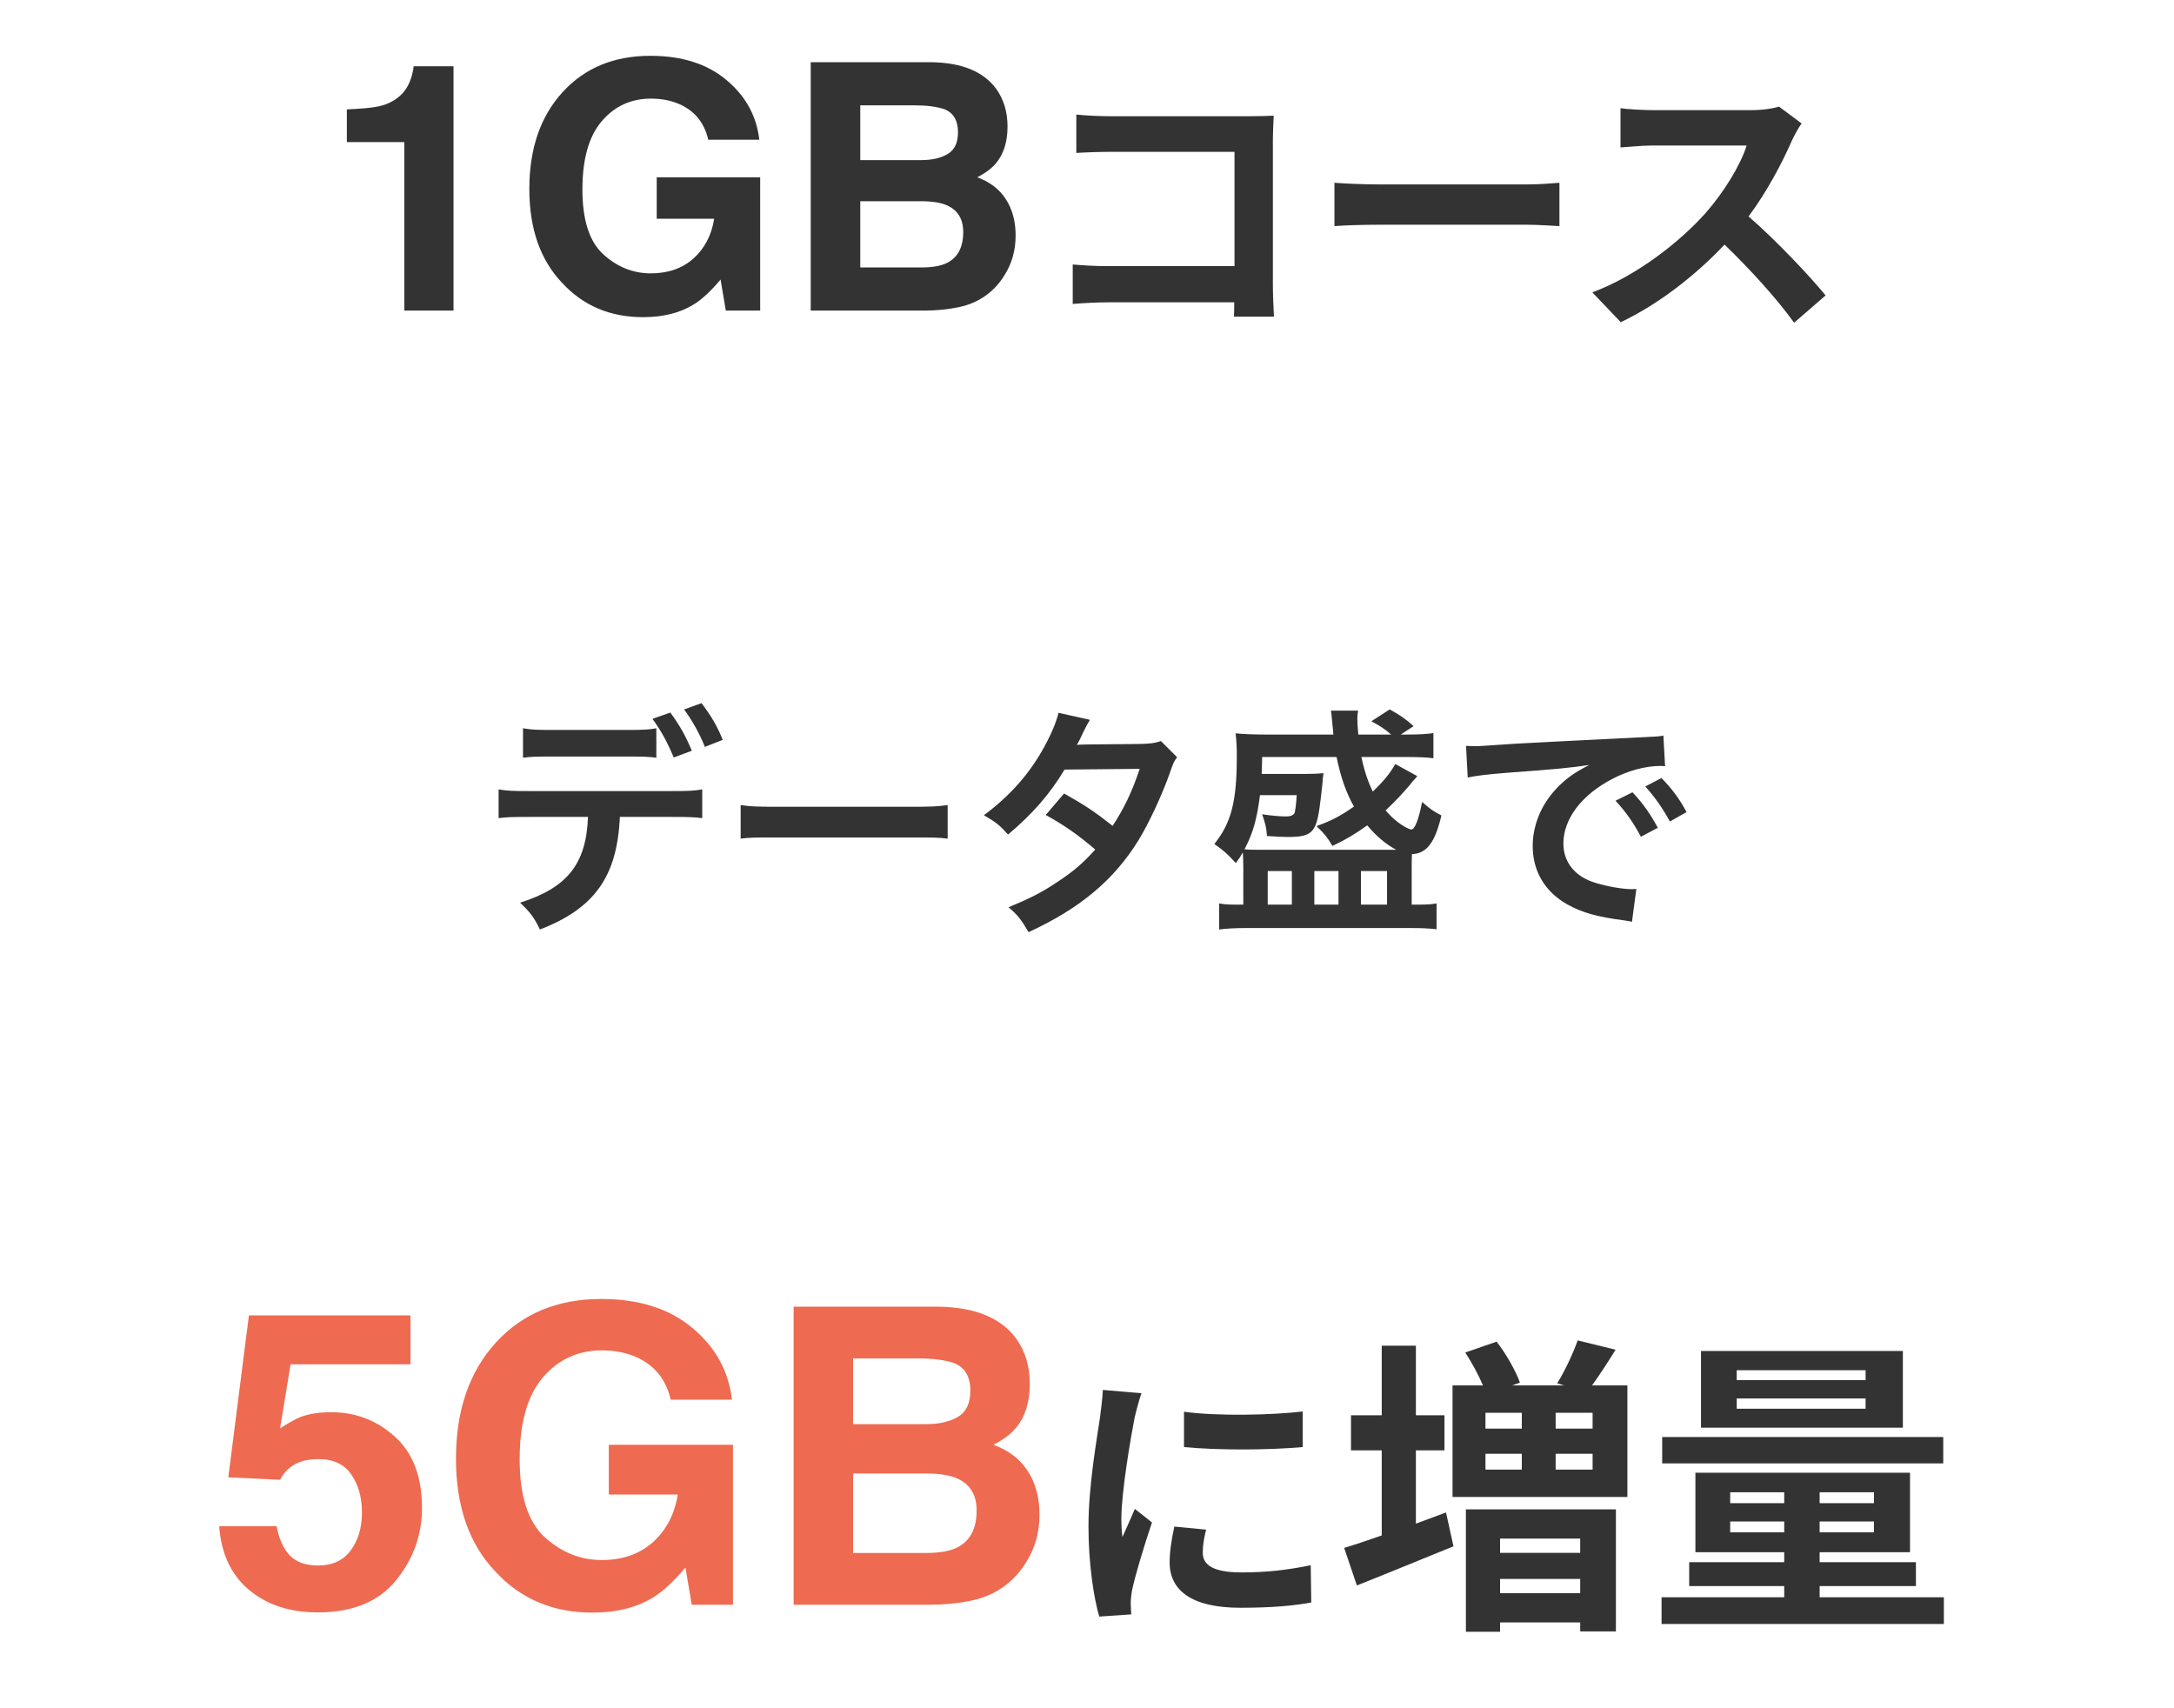
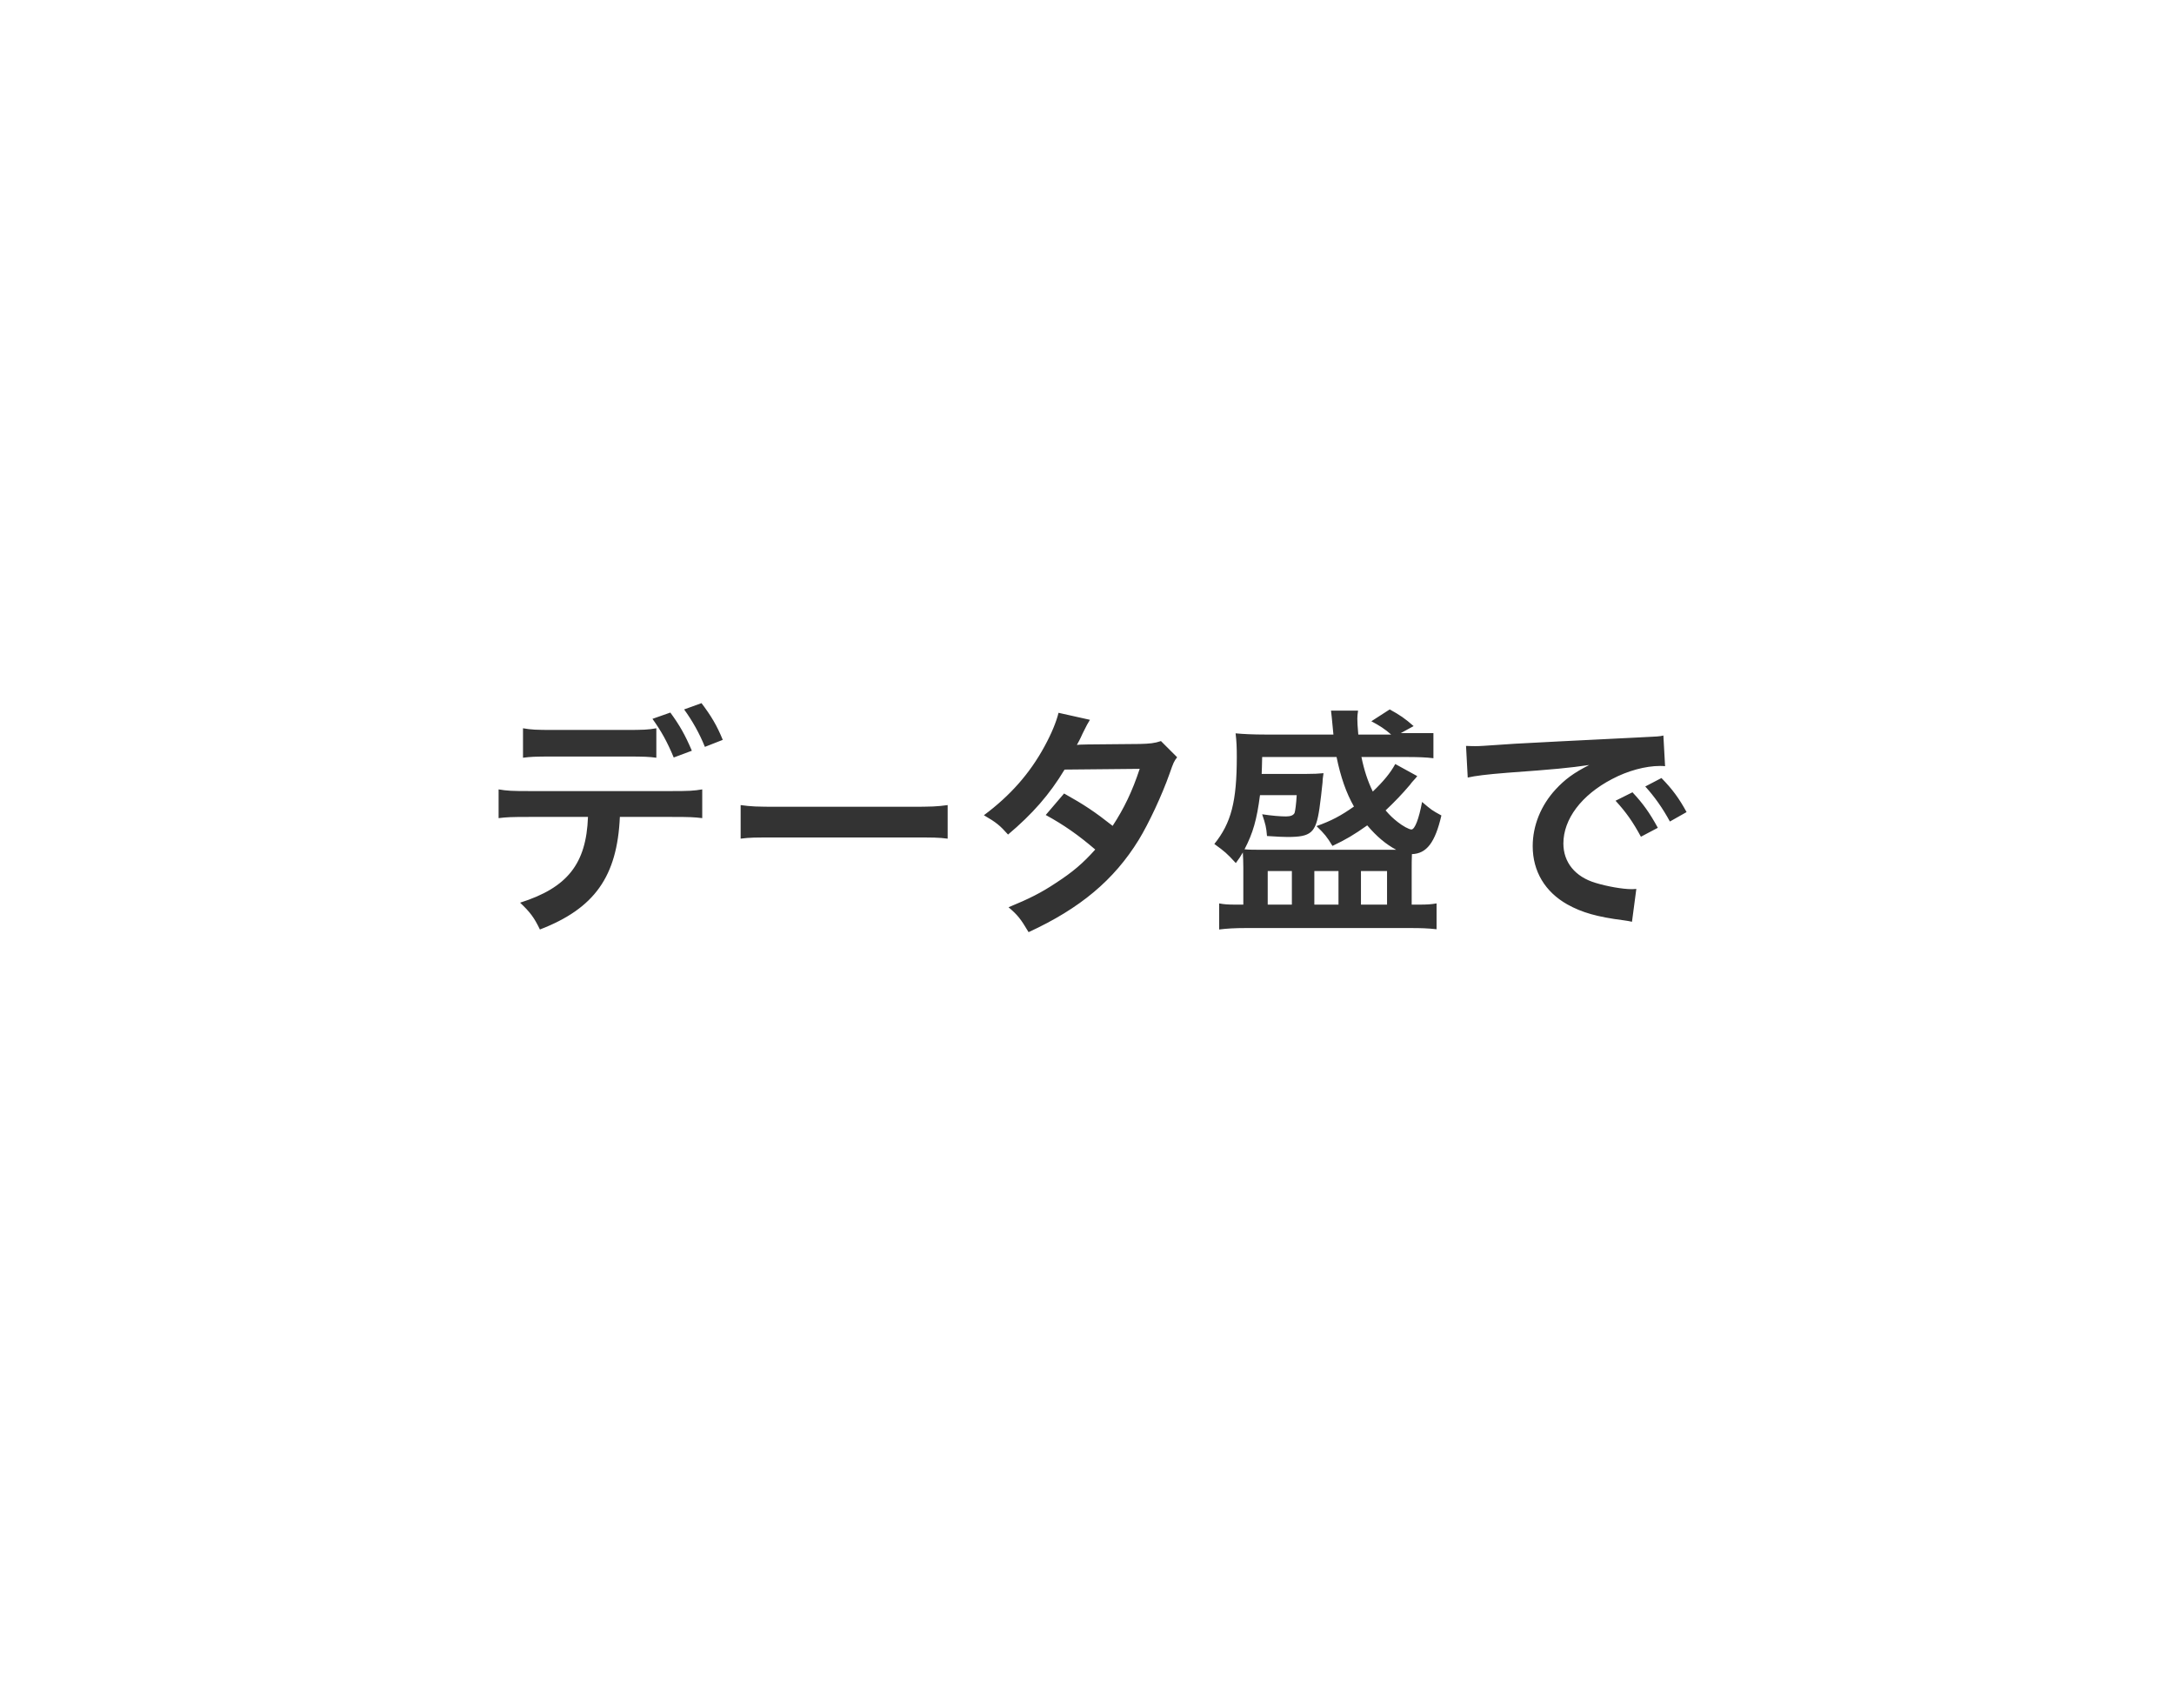
<svg xmlns="http://www.w3.org/2000/svg" width="126" height="99" viewBox="0 0 126 99" fill="none">
-   <path d="M18.47 84.562C18.064 84.562 17.712 84.613 17.415 84.715C16.892 84.902 16.497 85.25 16.232 85.758L13.232 85.617L14.427 76.231H23.79V79.066H16.841L16.232 82.781C16.747 82.445 17.149 82.223 17.439 82.113C17.923 81.934 18.513 81.844 19.208 81.844C20.614 81.844 21.841 82.316 22.888 83.262C23.935 84.207 24.458 85.582 24.458 87.387C24.458 88.957 23.954 90.359 22.946 91.594C21.939 92.828 20.431 93.445 18.423 93.445C16.806 93.445 15.478 93.012 14.438 92.144C13.399 91.277 12.821 90.047 12.704 88.453H16.032C16.165 89.18 16.419 89.742 16.794 90.141C17.169 90.531 17.716 90.727 18.435 90.727C19.263 90.727 19.892 90.438 20.321 89.859C20.759 89.273 20.978 88.539 20.978 87.656C20.978 86.789 20.774 86.059 20.368 85.465C19.962 84.863 19.329 84.562 18.47 84.562ZM37.853 92.578C36.899 93.164 35.728 93.457 34.337 93.457C32.048 93.457 30.173 92.664 28.712 91.078C27.189 89.484 26.427 87.305 26.427 84.539C26.427 81.742 27.196 79.5 28.735 77.812C30.274 76.125 32.31 75.281 34.841 75.281C37.036 75.281 38.798 75.84 40.126 76.957C41.462 78.066 42.228 79.453 42.423 81.117H38.872C38.599 79.938 37.931 79.113 36.868 78.644C36.274 78.387 35.614 78.258 34.888 78.258C33.497 78.258 32.353 78.785 31.454 79.84C30.564 80.887 30.118 82.465 30.118 84.574C30.118 86.699 30.603 88.203 31.571 89.086C32.54 89.969 33.642 90.41 34.876 90.41C36.087 90.41 37.079 90.062 37.853 89.367C38.626 88.664 39.103 87.746 39.282 86.613H35.286V83.731H42.481V93H40.091L39.728 90.844C39.032 91.664 38.407 92.242 37.853 92.578ZM53.825 93H45.997V75.727H54.388C56.505 75.758 58.005 76.371 58.888 77.566C59.419 78.301 59.685 79.18 59.685 80.203C59.685 81.258 59.419 82.106 58.888 82.746C58.591 83.106 58.153 83.434 57.575 83.731C58.458 84.051 59.122 84.559 59.567 85.254C60.02 85.949 60.247 86.793 60.247 87.785C60.247 88.809 59.989 89.727 59.474 90.539C59.145 91.078 58.735 91.531 58.243 91.898C57.688 92.32 57.032 92.609 56.274 92.766C55.524 92.922 54.708 93 53.825 93ZM53.743 85.394H49.442V90H53.685C54.442 90 55.032 89.898 55.454 89.695C56.22 89.32 56.603 88.602 56.603 87.539C56.603 86.641 56.231 86.023 55.489 85.688C55.075 85.5 54.493 85.402 53.743 85.394ZM55.536 82.102C56.005 81.82 56.239 81.316 56.239 80.59C56.239 79.785 55.927 79.254 55.302 78.996C54.763 78.816 54.075 78.727 53.239 78.727H49.442V82.535H53.685C54.442 82.535 55.06 82.391 55.536 82.102Z" fill="#EE6A51" />
-   <path d="M68.622 81.816V83.864C70.638 84.056 73.534 84.04 75.502 83.864V81.8C73.774 82.008 70.59 82.088 68.622 81.816ZM69.902 88.648L68.062 88.472C67.886 89.288 67.79 89.928 67.79 90.552C67.79 92.2 69.118 93.176 71.87 93.176C73.678 93.176 74.958 93.064 75.998 92.872L75.966 90.712C74.558 91 73.374 91.128 71.95 91.128C70.318 91.128 69.71 90.696 69.71 89.992C69.71 89.56 69.774 89.176 69.902 88.648ZM66.158 80.744L63.918 80.552C63.902 81.064 63.806 81.672 63.758 82.12C63.582 83.352 63.086 86.056 63.086 88.456C63.086 90.632 63.39 92.584 63.71 93.688L65.566 93.56C65.55 93.336 65.534 93.08 65.534 92.904C65.534 92.744 65.566 92.392 65.614 92.152C65.79 91.304 66.318 89.56 66.766 88.232L65.774 87.448C65.55 87.976 65.294 88.536 65.054 89.08C65.006 88.76 64.99 88.344 64.99 88.04C64.99 86.44 65.55 83.24 65.758 82.168C65.822 81.88 66.03 81.08 66.158 80.744ZM82.062 84.054H83.718V82.02H82.062V77.988H80.082V82.02H78.3V84.054H80.082V88.986C79.254 89.274 78.516 89.526 77.904 89.706L78.642 91.884C80.28 91.236 82.332 90.39 84.24 89.616L83.808 87.654C83.232 87.87 82.638 88.086 82.062 88.302V84.054ZM91.584 89.166V89.994H86.94V89.166H91.584ZM86.94 92.334V91.506H91.584V92.334H86.94ZM84.96 94.566H86.94V94.026H91.584V94.548H93.654V87.474H84.96V94.566ZM92.304 82.794H90.162V81.876H92.304V82.794ZM92.304 85.17H90.162V84.252H92.304V85.17ZM86.094 84.252H88.2V85.17H86.094V84.252ZM88.2 81.876V82.794H86.094V81.876H88.2ZM92.268 80.292C92.7 79.698 93.168 78.978 93.636 78.222L91.44 77.682C91.17 78.438 90.684 79.482 90.252 80.166L90.648 80.292H87.642L88.092 80.13C87.858 79.464 87.3 78.474 86.742 77.754L84.924 78.384C85.302 78.96 85.698 79.698 85.95 80.292H84.186V86.754H94.32V80.292H92.268ZM108.126 79.986H100.656V79.41H108.126V79.986ZM108.126 81.642H100.656V81.048H108.126V81.642ZM110.286 78.294H98.586V82.74H110.286V78.294ZM112.626 83.28H96.336V84.81H112.626V83.28ZM100.278 88.806V88.176H103.41V88.806H100.278ZM100.278 86.484H103.41V87.114H100.278V86.484ZM108.612 87.114H105.462V86.484H108.612V87.114ZM108.612 88.806H105.462V88.176H108.612V88.806ZM105.462 92.568V91.92H111.042V90.534H105.462V89.958H110.7V85.35H98.262V89.958H103.41V90.534H97.902V91.92H103.41V92.568H96.3V94.116H112.662V92.568H105.462Z" fill="#333333" />
-   <path d="M38.04 42.206C37.578 42.29 37.298 42.304 36.234 42.304H32.118C31.068 42.304 30.788 42.29 30.312 42.206V43.914C30.76 43.858 30.942 43.844 32.09 43.844H36.262C37.41 43.844 37.606 43.858 38.04 43.914V42.206ZM38.922 47.344C40.014 47.344 40.224 47.358 40.7 47.414V45.748C40.21 45.832 39.93 45.846 38.894 45.846H30.704C29.668 45.846 29.388 45.832 28.898 45.748V47.414C29.374 47.358 29.584 47.344 30.676 47.344H34.078C33.98 50.06 32.888 51.446 30.144 52.314C30.718 52.86 30.956 53.168 31.292 53.868C34.456 52.65 35.772 50.802 35.926 47.344H38.922ZM41.89 42.878C41.554 42.052 41.218 41.492 40.658 40.75L39.65 41.114C40.126 41.772 40.532 42.486 40.854 43.284L41.89 42.878ZM37.816 41.66C38.334 42.388 38.656 42.962 39.048 43.9L40.098 43.508C39.706 42.584 39.384 42.024 38.852 41.296L37.816 41.66ZM42.926 48.604C43.486 48.534 43.64 48.534 45.208 48.534H52.642C54.21 48.534 54.364 48.534 54.924 48.604V46.658C54.308 46.742 54.042 46.756 52.656 46.756H45.194C43.808 46.756 43.542 46.742 42.926 46.658V48.604ZM67.286 42.948C66.922 43.074 66.628 43.102 66.054 43.116C62.638 43.144 62.638 43.144 62.414 43.172C62.484 43.046 62.582 42.878 62.75 42.5C63.016 41.968 63.016 41.968 63.17 41.716L61.35 41.31C61.224 41.828 60.944 42.514 60.538 43.256C59.684 44.824 58.564 46.098 57.024 47.246C57.752 47.666 57.962 47.848 58.424 48.366C59.838 47.176 60.832 46.042 61.7 44.6L66.054 44.558C65.62 45.874 65.144 46.854 64.486 47.862C63.436 47.036 62.848 46.644 61.672 45.986L60.608 47.232C61.658 47.806 62.498 48.394 63.478 49.234C62.764 50.032 62.176 50.536 61.182 51.18C60.342 51.74 59.642 52.09 58.452 52.58C58.984 53.028 59.166 53.266 59.614 54.022C62.596 52.65 64.57 50.998 65.998 48.674C66.572 47.736 67.342 46.098 67.79 44.824C68.014 44.18 68.042 44.124 68.224 43.886L67.286 42.948ZM80.866 44.278C80.586 44.796 80.18 45.286 79.564 45.874C79.27 45.272 79.06 44.628 78.906 43.872H81.44C82.168 43.872 82.63 43.886 83.078 43.942V42.486C82.686 42.542 82.28 42.57 81.51 42.57H81.188L81.93 42.08C81.44 41.646 81.132 41.436 80.544 41.114L79.48 41.8C79.956 42.052 80.264 42.248 80.628 42.57H78.724C78.682 42.094 78.668 41.856 78.668 41.646C78.668 41.492 78.682 41.394 78.71 41.184H77.142C77.156 41.324 77.212 41.758 77.24 42.136C77.268 42.388 77.268 42.43 77.282 42.57H73.348C72.634 42.57 72.032 42.542 71.612 42.5C71.668 42.948 71.682 43.34 71.682 43.858C71.682 46.448 71.36 47.694 70.38 48.912C70.996 49.36 71.08 49.43 71.626 50.018C71.836 49.738 71.892 49.64 72.032 49.402C72.046 49.668 72.06 49.948 72.06 50.284V52.426H71.612C71.164 52.426 70.954 52.412 70.66 52.356V53.868C71.094 53.812 71.57 53.784 72.214 53.784H81.748C82.364 53.784 82.77 53.798 83.26 53.854V52.356C82.938 52.412 82.714 52.426 82.266 52.426H81.818V50.396C81.818 50.046 81.818 49.822 81.832 49.5C82.686 49.472 83.176 48.828 83.54 47.26C82.98 46.952 82.98 46.952 82.42 46.476C82.238 47.456 82 48.072 81.804 48.072C81.664 48.072 81.286 47.862 81.006 47.638C80.74 47.428 80.572 47.274 80.306 46.966C80.824 46.476 81.244 46.042 81.72 45.482C81.79 45.384 81.846 45.314 81.888 45.272C82.056 45.09 82.056 45.09 82.14 44.978L80.866 44.278ZM73.208 49.248C72.676 49.248 72.41 49.248 72.13 49.22C72.62 48.282 72.844 47.498 73.026 46.084H75.154C75.126 46.588 75.07 47.008 75.028 47.12C74.958 47.246 74.804 47.316 74.538 47.316C74.202 47.316 73.698 47.274 73.152 47.19C73.348 47.778 73.39 47.932 73.432 48.45C74.034 48.492 74.412 48.506 74.622 48.506C75.994 48.506 76.26 48.268 76.47 46.868C76.512 46.616 76.624 45.65 76.652 45.342C76.652 45.216 76.666 45.132 76.666 45.118C76.694 44.922 76.694 44.922 76.708 44.81C76.386 44.838 76.162 44.852 75.686 44.852H73.124C73.138 44.558 73.138 44.39 73.152 43.872H77.464C77.702 45.034 78.024 45.958 78.472 46.742C77.716 47.274 77.17 47.568 76.302 47.876C76.778 48.338 76.904 48.492 77.226 49.024C77.996 48.66 78.472 48.38 79.242 47.834C79.788 48.478 80.32 48.926 80.922 49.248C80.768 49.248 80.698 49.248 80.53 49.248H73.208ZM73.474 50.48H74.874V52.426H73.474V50.48ZM76.176 50.48H77.576V52.426H76.176V50.48ZM78.878 50.48H80.39V52.426H78.878V50.48ZM85.066 45.062C85.5 44.964 86.144 44.88 87.39 44.782C90.106 44.586 90.974 44.502 92.108 44.334C91.198 44.796 90.694 45.174 90.162 45.748C89.308 46.672 88.832 47.848 88.832 49.038C88.832 50.494 89.546 51.684 90.834 52.412C91.688 52.888 92.57 53.14 94.11 53.336C94.376 53.378 94.404 53.378 94.586 53.42L94.838 51.516C94.698 51.53 94.572 51.53 94.558 51.53C94.054 51.53 93.158 51.376 92.472 51.166C91.296 50.816 90.61 49.976 90.61 48.884C90.61 47.47 91.66 46.07 93.438 45.146C94.334 44.67 95.37 44.39 96.21 44.39C96.35 44.39 96.35 44.39 96.504 44.404L96.406 42.626C96.182 42.682 96.112 42.682 94.964 42.738C91.226 42.92 88.832 43.046 87.81 43.102C85.752 43.242 85.752 43.242 85.5 43.242C85.43 43.242 85.276 43.242 84.968 43.228L85.066 45.062ZM93.634 46.406C94.25 47.078 94.642 47.638 95.104 48.492L96.084 47.974C95.608 47.106 95.23 46.574 94.614 45.916L93.634 46.406ZM97.75 47.064C97.316 46.266 96.924 45.734 96.294 45.09L95.356 45.58C95.902 46.182 96.364 46.84 96.784 47.61L97.75 47.064Z" fill="#333333" />
-   <path d="M26.285 18H23.433V8.234H20.103V6.34C20.982 6.301 21.597 6.242 21.949 6.164C22.509 6.04 22.964 5.793 23.316 5.422C23.557 5.168 23.739 4.829 23.863 4.406C23.934 4.152 23.97 3.964 23.97 3.84H26.285V18ZM40.201 17.648C39.406 18.137 38.43 18.381 37.271 18.381C35.364 18.381 33.801 17.72 32.584 16.398C31.314 15.07 30.679 13.254 30.679 10.949C30.679 8.618 31.32 6.75 32.603 5.344C33.886 3.938 35.582 3.234 37.691 3.234C39.52 3.234 40.989 3.7 42.095 4.631C43.209 5.555 43.846 6.711 44.009 8.098H41.05C40.822 7.115 40.266 6.428 39.38 6.037C38.886 5.822 38.336 5.715 37.73 5.715C36.571 5.715 35.617 6.154 34.869 7.033C34.127 7.906 33.755 9.221 33.755 10.979C33.755 12.749 34.159 14.003 34.966 14.738C35.774 15.474 36.692 15.842 37.72 15.842C38.729 15.842 39.556 15.552 40.201 14.973C40.845 14.387 41.242 13.622 41.392 12.678H38.062V10.275H44.058V18H42.066L41.763 16.203C41.184 16.887 40.663 17.369 40.201 17.648ZM53.511 18H46.988V3.605H53.98C55.744 3.632 56.994 4.143 57.73 5.139C58.173 5.751 58.394 6.483 58.394 7.336C58.394 8.215 58.173 8.921 57.73 9.455C57.483 9.755 57.118 10.028 56.636 10.275C57.372 10.542 57.925 10.966 58.296 11.545C58.674 12.124 58.863 12.828 58.863 13.654C58.863 14.507 58.648 15.272 58.218 15.949C57.945 16.398 57.603 16.776 57.193 17.082C56.731 17.434 56.184 17.674 55.552 17.805C54.927 17.935 54.247 18 53.511 18ZM53.443 11.662H49.859V15.5H53.394C54.026 15.5 54.517 15.415 54.869 15.246C55.507 14.934 55.826 14.335 55.826 13.449C55.826 12.7 55.517 12.186 54.898 11.906C54.553 11.75 54.068 11.669 53.443 11.662ZM54.937 8.918C55.328 8.684 55.523 8.264 55.523 7.658C55.523 6.988 55.263 6.545 54.742 6.33C54.292 6.18 53.72 6.105 53.023 6.105H49.859V9.279H53.394C54.026 9.279 54.54 9.159 54.937 8.918ZM62.381 6.64V8.864C62.829 8.832 63.693 8.8 64.365 8.8H71.549V15.424H64.173C63.453 15.424 62.733 15.376 62.173 15.328V17.616C62.701 17.568 63.613 17.52 64.237 17.52H71.533C71.533 17.824 71.533 18.096 71.517 18.352H73.837C73.805 17.872 73.773 17.024 73.773 16.464V8.176C73.773 7.712 73.805 7.072 73.821 6.704C73.549 6.72 72.877 6.736 72.413 6.736H64.349C63.805 6.736 62.973 6.704 62.381 6.64ZM77.341 10.592V13.104C77.933 13.056 79.005 13.024 79.917 13.024H88.509C89.181 13.024 89.997 13.088 90.381 13.104V10.592C89.965 10.624 89.261 10.688 88.509 10.688H79.917C79.085 10.688 77.917 10.64 77.341 10.592ZM104.416 7.152L103.104 6.176C102.784 6.288 102.144 6.384 101.456 6.384H95.808C95.328 6.384 94.352 6.336 93.92 6.272V8.544C94.256 8.528 95.136 8.432 95.808 8.432H101.232C100.88 9.568 99.904 11.152 98.848 12.352C97.344 14.032 94.864 15.984 92.288 16.944L93.936 18.672C96.128 17.632 98.256 15.968 99.952 14.176C101.456 15.632 102.944 17.264 103.984 18.704L105.808 17.12C104.864 15.968 102.928 13.92 101.344 12.544C102.416 11.104 103.312 9.392 103.856 8.144C104 7.824 104.288 7.328 104.416 7.152Z" fill="#333333" />
+   <path d="M38.04 42.206C37.578 42.29 37.298 42.304 36.234 42.304H32.118C31.068 42.304 30.788 42.29 30.312 42.206V43.914C30.76 43.858 30.942 43.844 32.09 43.844H36.262C37.41 43.844 37.606 43.858 38.04 43.914V42.206ZM38.922 47.344C40.014 47.344 40.224 47.358 40.7 47.414V45.748C40.21 45.832 39.93 45.846 38.894 45.846H30.704C29.668 45.846 29.388 45.832 28.898 45.748V47.414C29.374 47.358 29.584 47.344 30.676 47.344H34.078C33.98 50.06 32.888 51.446 30.144 52.314C30.718 52.86 30.956 53.168 31.292 53.868C34.456 52.65 35.772 50.802 35.926 47.344H38.922ZM41.89 42.878C41.554 42.052 41.218 41.492 40.658 40.75L39.65 41.114C40.126 41.772 40.532 42.486 40.854 43.284L41.89 42.878ZM37.816 41.66C38.334 42.388 38.656 42.962 39.048 43.9L40.098 43.508C39.706 42.584 39.384 42.024 38.852 41.296L37.816 41.66ZM42.926 48.604C43.486 48.534 43.64 48.534 45.208 48.534H52.642C54.21 48.534 54.364 48.534 54.924 48.604V46.658C54.308 46.742 54.042 46.756 52.656 46.756H45.194C43.808 46.756 43.542 46.742 42.926 46.658V48.604ZM67.286 42.948C66.922 43.074 66.628 43.102 66.054 43.116C62.638 43.144 62.638 43.144 62.414 43.172C62.484 43.046 62.582 42.878 62.75 42.5C63.016 41.968 63.016 41.968 63.17 41.716L61.35 41.31C61.224 41.828 60.944 42.514 60.538 43.256C59.684 44.824 58.564 46.098 57.024 47.246C57.752 47.666 57.962 47.848 58.424 48.366C59.838 47.176 60.832 46.042 61.7 44.6L66.054 44.558C65.62 45.874 65.144 46.854 64.486 47.862C63.436 47.036 62.848 46.644 61.672 45.986L60.608 47.232C61.658 47.806 62.498 48.394 63.478 49.234C62.764 50.032 62.176 50.536 61.182 51.18C60.342 51.74 59.642 52.09 58.452 52.58C58.984 53.028 59.166 53.266 59.614 54.022C62.596 52.65 64.57 50.998 65.998 48.674C66.572 47.736 67.342 46.098 67.79 44.824C68.014 44.18 68.042 44.124 68.224 43.886L67.286 42.948ZM80.866 44.278C80.586 44.796 80.18 45.286 79.564 45.874C79.27 45.272 79.06 44.628 78.906 43.872H81.44C82.168 43.872 82.63 43.886 83.078 43.942V42.486H81.188L81.93 42.08C81.44 41.646 81.132 41.436 80.544 41.114L79.48 41.8C79.956 42.052 80.264 42.248 80.628 42.57H78.724C78.682 42.094 78.668 41.856 78.668 41.646C78.668 41.492 78.682 41.394 78.71 41.184H77.142C77.156 41.324 77.212 41.758 77.24 42.136C77.268 42.388 77.268 42.43 77.282 42.57H73.348C72.634 42.57 72.032 42.542 71.612 42.5C71.668 42.948 71.682 43.34 71.682 43.858C71.682 46.448 71.36 47.694 70.38 48.912C70.996 49.36 71.08 49.43 71.626 50.018C71.836 49.738 71.892 49.64 72.032 49.402C72.046 49.668 72.06 49.948 72.06 50.284V52.426H71.612C71.164 52.426 70.954 52.412 70.66 52.356V53.868C71.094 53.812 71.57 53.784 72.214 53.784H81.748C82.364 53.784 82.77 53.798 83.26 53.854V52.356C82.938 52.412 82.714 52.426 82.266 52.426H81.818V50.396C81.818 50.046 81.818 49.822 81.832 49.5C82.686 49.472 83.176 48.828 83.54 47.26C82.98 46.952 82.98 46.952 82.42 46.476C82.238 47.456 82 48.072 81.804 48.072C81.664 48.072 81.286 47.862 81.006 47.638C80.74 47.428 80.572 47.274 80.306 46.966C80.824 46.476 81.244 46.042 81.72 45.482C81.79 45.384 81.846 45.314 81.888 45.272C82.056 45.09 82.056 45.09 82.14 44.978L80.866 44.278ZM73.208 49.248C72.676 49.248 72.41 49.248 72.13 49.22C72.62 48.282 72.844 47.498 73.026 46.084H75.154C75.126 46.588 75.07 47.008 75.028 47.12C74.958 47.246 74.804 47.316 74.538 47.316C74.202 47.316 73.698 47.274 73.152 47.19C73.348 47.778 73.39 47.932 73.432 48.45C74.034 48.492 74.412 48.506 74.622 48.506C75.994 48.506 76.26 48.268 76.47 46.868C76.512 46.616 76.624 45.65 76.652 45.342C76.652 45.216 76.666 45.132 76.666 45.118C76.694 44.922 76.694 44.922 76.708 44.81C76.386 44.838 76.162 44.852 75.686 44.852H73.124C73.138 44.558 73.138 44.39 73.152 43.872H77.464C77.702 45.034 78.024 45.958 78.472 46.742C77.716 47.274 77.17 47.568 76.302 47.876C76.778 48.338 76.904 48.492 77.226 49.024C77.996 48.66 78.472 48.38 79.242 47.834C79.788 48.478 80.32 48.926 80.922 49.248C80.768 49.248 80.698 49.248 80.53 49.248H73.208ZM73.474 50.48H74.874V52.426H73.474V50.48ZM76.176 50.48H77.576V52.426H76.176V50.48ZM78.878 50.48H80.39V52.426H78.878V50.48ZM85.066 45.062C85.5 44.964 86.144 44.88 87.39 44.782C90.106 44.586 90.974 44.502 92.108 44.334C91.198 44.796 90.694 45.174 90.162 45.748C89.308 46.672 88.832 47.848 88.832 49.038C88.832 50.494 89.546 51.684 90.834 52.412C91.688 52.888 92.57 53.14 94.11 53.336C94.376 53.378 94.404 53.378 94.586 53.42L94.838 51.516C94.698 51.53 94.572 51.53 94.558 51.53C94.054 51.53 93.158 51.376 92.472 51.166C91.296 50.816 90.61 49.976 90.61 48.884C90.61 47.47 91.66 46.07 93.438 45.146C94.334 44.67 95.37 44.39 96.21 44.39C96.35 44.39 96.35 44.39 96.504 44.404L96.406 42.626C96.182 42.682 96.112 42.682 94.964 42.738C91.226 42.92 88.832 43.046 87.81 43.102C85.752 43.242 85.752 43.242 85.5 43.242C85.43 43.242 85.276 43.242 84.968 43.228L85.066 45.062ZM93.634 46.406C94.25 47.078 94.642 47.638 95.104 48.492L96.084 47.974C95.608 47.106 95.23 46.574 94.614 45.916L93.634 46.406ZM97.75 47.064C97.316 46.266 96.924 45.734 96.294 45.09L95.356 45.58C95.902 46.182 96.364 46.84 96.784 47.61L97.75 47.064Z" fill="#333333" />
</svg>